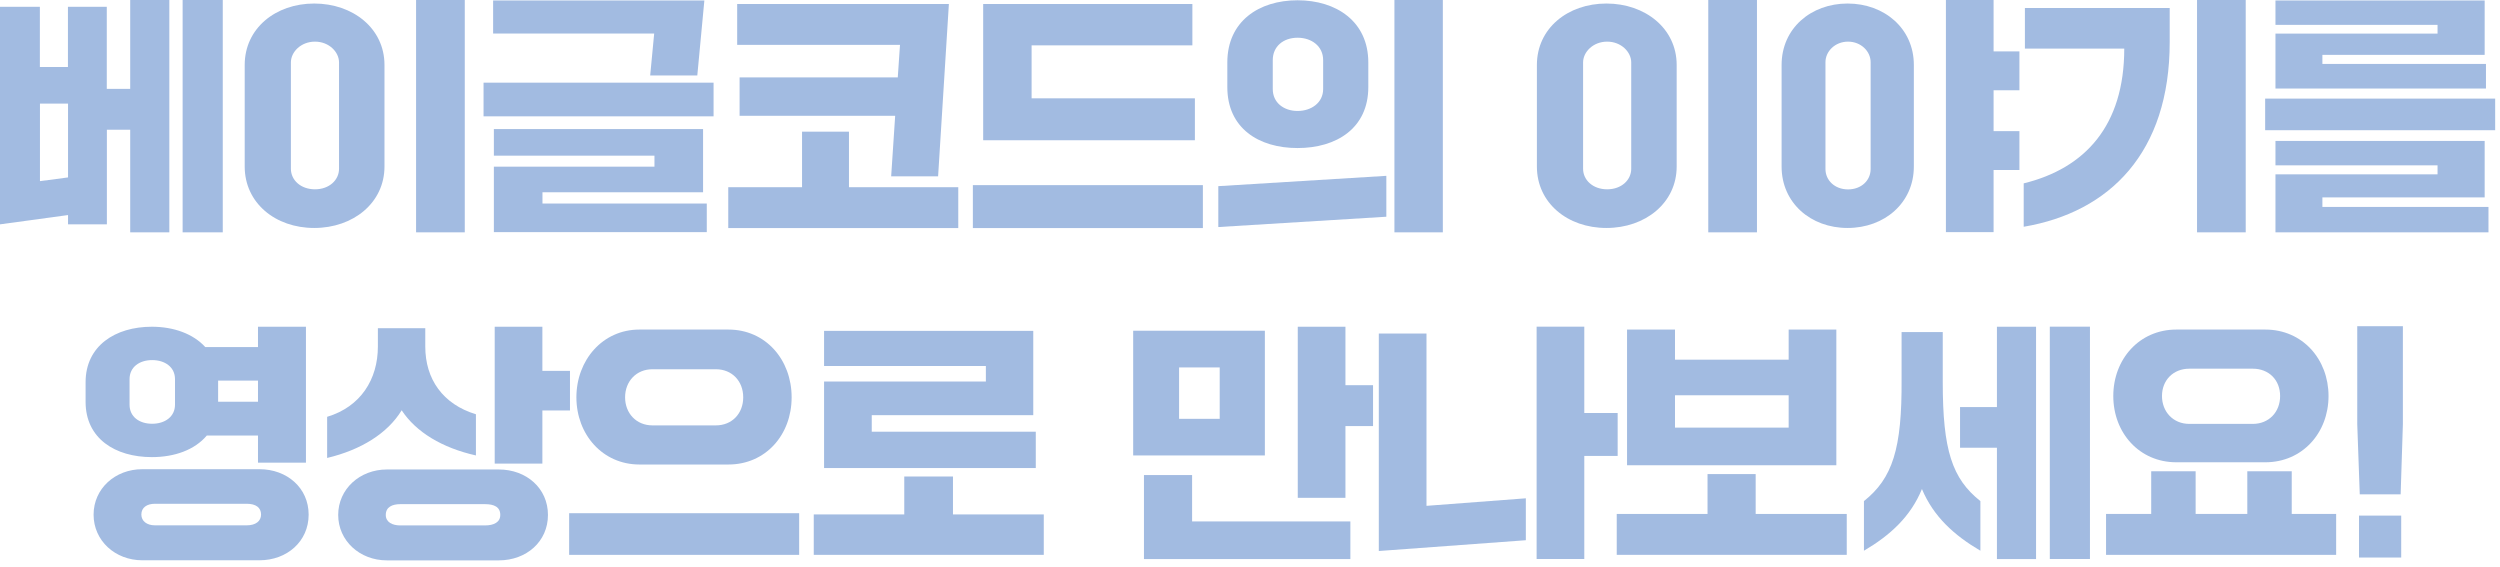
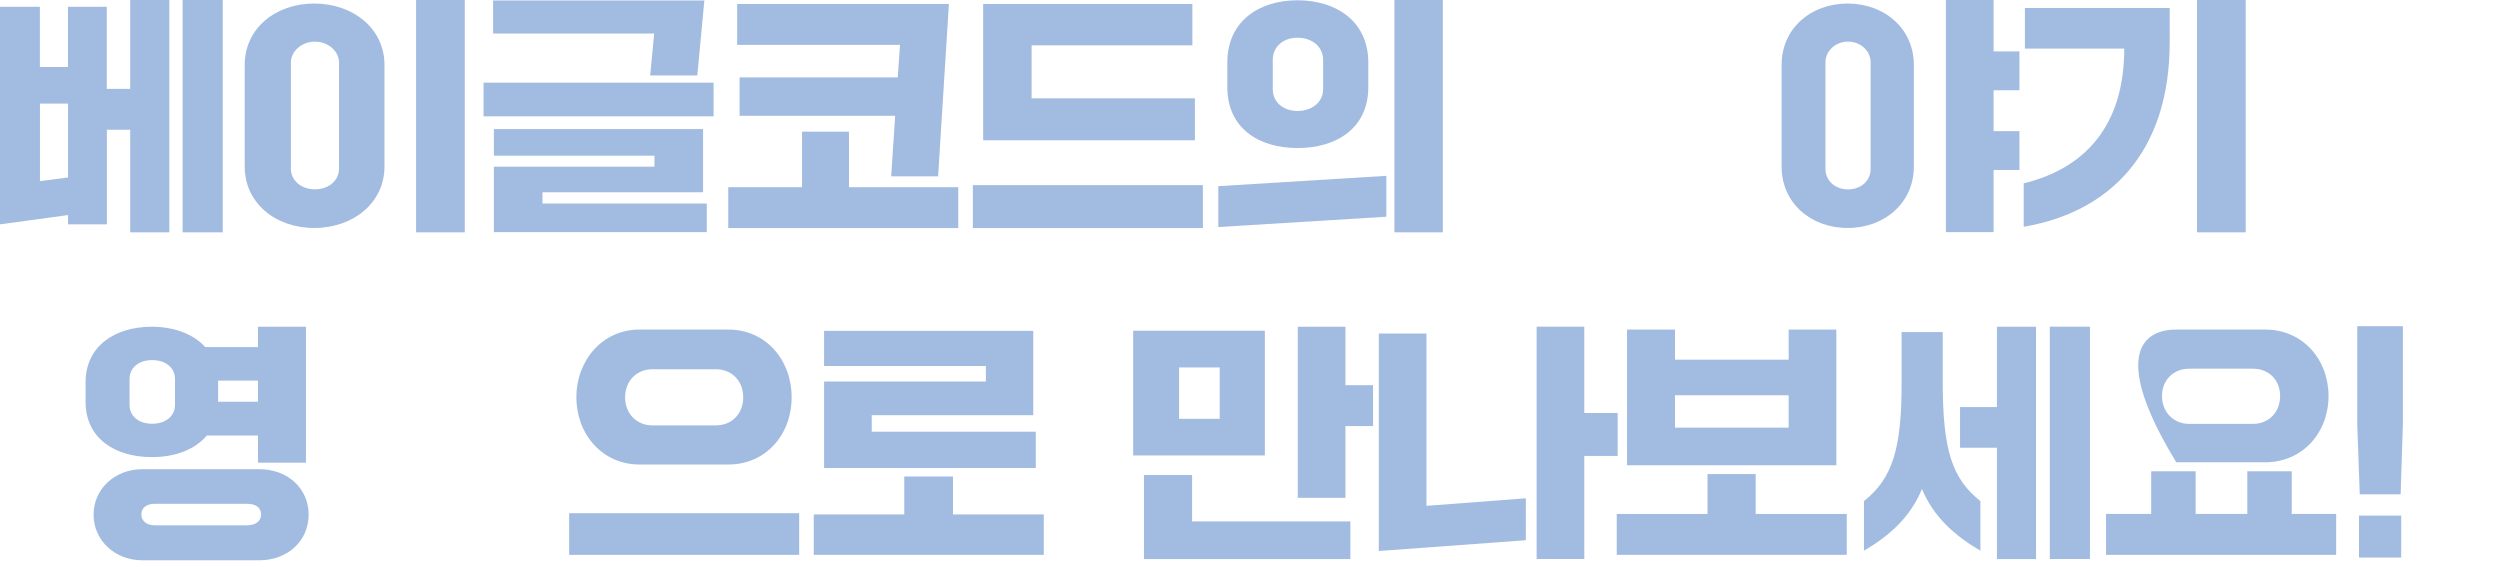
<svg xmlns="http://www.w3.org/2000/svg" width="269" height="61" viewBox="0 0 269 61" fill="none">
  <g clip-path="url(#clip0_1607_2799)">
    <path d="M14.01 9.56V0H18.22V25H14.01V13.96H11.5V24.14H7.32V23.14L0 24.14V0.73H4.29V7.21H7.31V0.73H11.49V9.56H14H14.01ZM7.32 19.09V11.15H4.3V19.49L7.32 19.09ZM19.65 0H23.97V25H19.65V0Z" fill="#A2BBE1" />
    <path d="M26.33 17.92V6.99C26.33 3.05 29.65 0.38 33.81 0.38C37.97 0.38 41.37 3.05 41.37 6.99V17.92C41.37 21.83 38 24.53 33.81 24.53C29.62 24.53 26.33 21.83 26.33 17.92ZM36.48 18.16V6.72C36.48 5.59 35.4 4.48 33.89 4.48C32.38 4.48 31.3 5.59 31.3 6.72V18.16C31.3 19.37 32.35 20.37 33.89 20.37C35.43 20.37 36.48 19.37 36.48 18.16ZM44.77 24.99V0H50.01V25H44.77V24.99Z" fill="#A2BBE1" />
    <path d="M52.03 12.517V8.897H76.78V12.517H52.03ZM53.06 3.607V0.047H75.79L75.03 8.117H69.96L70.39 3.607H53.06ZM53.14 24.987V17.937H70.42V16.747H53.14V13.887H75.65V20.687H58.37V21.897H76.05V24.977H53.13L53.14 24.987Z" fill="#A2BBE1" />
    <path d="M91.34 20.14H103.11V24.54H78.36V20.14H86.3V14.17H91.35V20.14H91.34ZM96.6 8.34L96.84 4.83H79.32V0.43H102.1L100.94 18.97H95.89L96.32 12.46H79.58V8.33H96.59L96.6 8.34Z" fill="#A2BBE1" />
    <path d="M104.68 24.54V19.92H129.43V24.54H104.68ZM105.79 15.09V0.43H128.3V4.88H111V10.58H128.57V15.09H105.79Z" fill="#A2BBE1" />
    <path d="M131.09 24.43V20.03L149.17 18.92V23.32L131.09 24.43ZM132.06 9.37V6.72C132.06 2.29 135.46 0.03 139.62 0.03C143.78 0.03 147.23 2.3 147.23 6.72V9.37C147.23 13.8 143.8 15.93 139.62 15.93C135.44 15.93 132.06 13.8 132.06 9.37ZM142.37 9.59V6.46C142.37 5 141.16 4.06 139.62 4.06C138.08 4.06 136.95 5 136.95 6.46V9.59C136.95 11.05 138.14 11.94 139.62 11.94C141.1 11.94 142.37 11.05 142.37 9.59ZM150.04 25V0H155.25V25H150.04Z" fill="#A2BBE1" />
-     <path d="M165.37 17.92V6.99C165.37 3.05 168.69 0.38 172.85 0.38C177.01 0.38 180.41 3.05 180.41 6.99V17.92C180.41 21.83 177.04 24.53 172.85 24.53C168.66 24.53 165.37 21.83 165.37 17.92ZM175.52 18.16V6.72C175.52 5.59 174.44 4.48 172.93 4.48C171.42 4.48 170.34 5.59 170.34 6.72V18.16C170.34 19.37 171.39 20.37 172.93 20.37C174.47 20.37 175.52 19.37 175.52 18.16ZM183.81 24.99V0H189.05V25H183.81V24.99Z" fill="#A2BBE1" />
    <path d="M191.7 17.92V6.99C191.7 3.05 194.86 0.38 198.8 0.38C202.74 0.38 205.93 3.05 205.93 6.99V17.92C205.93 21.83 202.77 24.53 198.8 24.53C194.83 24.53 191.7 21.83 191.7 17.92ZM201.28 18.19V6.69C201.28 5.53 200.25 4.48 198.85 4.48C197.45 4.48 196.42 5.53 196.42 6.69V18.19C196.42 19.4 197.42 20.38 198.85 20.38C200.28 20.38 201.28 19.41 201.28 18.19ZM209.38 24.99V0H214.51V5.53H217.29V9.71H214.51V14.11H217.29V18.29H214.51V24.98H209.38V24.99Z" fill="#A2BBE1" />
    <path d="M217.75 19.73C224.36 18.11 228.57 13.52 228.57 5.23H217.88V0.86H233.46V4.53C233.46 16.41 227.01 22.83 217.75 24.4V19.73ZM236.4 24.99V0H241.64V25H236.4V24.99Z" fill="#A2BBE1" />
-     <path d="M243.73 14.007V10.607H268.48V14.007H243.73ZM244.84 9.527V3.617H262.28V2.677H244.84V0.047H267.35V5.907H249.89V6.877H267.49V9.527H244.84ZM244.84 24.997V18.757H262.28V17.787H244.84V15.167H267.35V21.237H249.89V22.267H267.76V24.997H244.84Z" fill="#A2BBE1" />
    <path d="M9.21 43.256V41.126C9.21 37.216 12.4 35.156 16.34 35.156C18.69 35.156 20.79 35.916 22.09 37.346H27.76V35.156H32.92V49.786H27.76V46.866H22.25C20.95 48.406 18.79 49.186 16.34 49.186C12.4 49.186 9.21 47.186 9.21 43.246V43.256ZM27.92 50.486C30.89 50.486 33.21 52.506 33.21 55.376C33.21 58.246 30.89 60.286 27.92 60.286H15.31C12.39 60.286 10.07 58.176 10.07 55.376C10.07 52.576 12.39 50.486 15.31 50.486H27.92ZM13.94 43.546C13.94 44.846 14.99 45.596 16.37 45.596C17.75 45.596 18.83 44.836 18.83 43.546V40.796C18.83 39.496 17.75 38.746 16.37 38.746C14.99 38.746 13.94 39.506 13.94 40.796V43.546ZM26.55 56.526C27.52 56.526 28.09 56.066 28.09 55.366C28.09 54.606 27.52 54.206 26.55 54.206H16.67C15.81 54.206 15.21 54.606 15.21 55.366C15.21 56.066 15.8 56.526 16.67 56.526H26.55ZM27.76 40.956H23.47V43.226H27.76V40.956Z" fill="#A2BBE1" />
-     <path d="M35.21 44.846C38.8 43.766 40.66 40.826 40.66 37.286V35.316H45.76V37.286C45.76 40.796 47.65 43.496 51.21 44.576V49.006C47.59 48.196 44.76 46.496 43.22 44.146C41.71 46.626 38.85 48.406 35.2 49.276V44.846H35.21ZM41.63 50.516H53.67C56.64 50.516 58.96 52.536 58.96 55.406C58.96 58.276 56.64 60.296 53.67 60.296H41.63C38.71 60.296 36.39 58.186 36.39 55.406C36.39 52.626 38.71 50.516 41.63 50.516ZM52.18 56.536C53.15 56.536 53.83 56.186 53.83 55.406C53.83 54.546 53.16 54.246 52.18 54.246H43.08C42.22 54.246 41.51 54.546 41.51 55.406C41.51 56.186 42.21 56.536 43.08 56.536H52.18ZM53.23 49.896V35.156H58.36V39.906H61.33V44.166H58.36V49.886H53.23V49.896Z" fill="#A2BBE1" />
    <path d="M61.24 59.701V55.221H85.99V59.701H61.24ZM68.8 49.981C64.83 49.981 62.02 46.741 62.02 42.751C62.02 38.761 64.83 35.461 68.8 35.461H78.38C82.38 35.461 85.18 38.701 85.18 42.751C85.18 46.801 82.37 49.981 78.38 49.981H68.8ZM77.03 45.771C78.76 45.771 79.97 44.501 79.97 42.751C79.97 41.001 78.76 39.731 77.03 39.731H70.2C68.47 39.731 67.26 41.031 67.26 42.751C67.26 44.471 68.47 45.771 70.2 45.771H77.03Z" fill="#A2BBE1" />
    <path d="M87.56 59.702V55.352H97.3V51.272H102.54V55.352H112.31V59.702H87.56ZM88.67 50.362V41.052H106.08V39.382H88.67V35.602H111.18V44.672H93.8V46.452H111.45V50.362H88.67Z" fill="#A2BBE1" />
    <path d="M121.93 49.006V35.586H136.1V49.006H121.93ZM123.09 60.156V51.116H128.27V56.106H145.3V60.156H123.08H123.09ZM126.87 45.066H131.24V39.536H126.87V45.066ZM139.64 53.566V35.156H144.77V41.446H147.74V45.846H144.77V53.566H139.64Z" fill="#A2BBE1" />
    <path d="M148.36 59.288V35.888H153.49V54.428L164.18 53.618V58.128L148.36 59.288ZM165.34 60.148V35.148H170.47V44.438H174.06V49.058H170.47V60.148H165.34Z" fill="#A2BBE1" />
    <path d="M173.96 59.701V55.301H183.73V51.011H188.91V55.301H198.71V59.701H173.96ZM175.07 50.061V35.461H180.23V38.701H192.46V35.461H197.59V50.061H175.08H175.07ZM180.23 46.011H192.46V42.531H180.23V46.011Z" fill="#A2BBE1" />
    <path d="M200.56 53.918C203.64 51.458 204.66 48.308 204.61 40.828V35.728H209.04V41.128C209.04 48.418 210.04 51.498 213.09 53.918V59.258C210.28 57.608 208.04 55.588 206.8 52.618C205.59 55.588 203.37 57.608 200.56 59.258V53.918ZM210.9 48.168V43.798H214.87V35.158H219.08V60.158H214.87V48.178H210.9V48.168ZM220.56 60.148V35.148H224.88V60.148H220.56Z" fill="#A2BBE1" />
-     <path d="M226.61 59.701V55.301H231.47V50.711H236.25V55.301H241.81V50.711H246.59V55.301H251.37V59.701H226.62H226.61ZM234.17 49.741C230.2 49.741 227.39 46.581 227.39 42.611C227.39 38.641 230.2 35.461 234.17 35.461H243.75C247.75 35.461 250.55 38.651 250.55 42.611C250.55 46.571 247.74 49.741 243.75 49.741H234.17ZM242.4 45.611C244.13 45.611 245.34 44.341 245.34 42.611C245.34 40.881 244.13 39.671 242.4 39.671H235.57C233.84 39.671 232.63 40.911 232.63 42.611C232.63 44.311 233.84 45.611 235.57 45.611H242.4Z" fill="#A2BBE1" />
+     <path d="M226.61 59.701V55.301H231.47V50.711H236.25V55.301H241.81V50.711H246.59V55.301H251.37V59.701H226.62H226.61ZM234.17 49.741C227.39 38.641 230.2 35.461 234.17 35.461H243.75C247.75 35.461 250.55 38.651 250.55 42.611C250.55 46.571 247.74 49.741 243.75 49.741H234.17ZM242.4 45.611C244.13 45.611 245.34 44.341 245.34 42.611C245.34 40.881 244.13 39.671 242.4 39.671H235.57C233.84 39.671 232.63 40.911 232.63 42.611C232.63 44.311 233.84 45.611 235.57 45.611H242.4Z" fill="#A2BBE1" />
    <path d="M253.64 45.632V35.102H258.55V45.632L258.31 53.192H253.91L253.64 45.632ZM253.83 59.992V55.482H258.37V59.992H253.83Z" fill="#A2BBE1" />
  </g>
  <defs>
    <clipPath id="clip0_1607_2799">
      <rect width="268.48" height="60.29" fill="white" />
    </clipPath>
  </defs>
</svg>